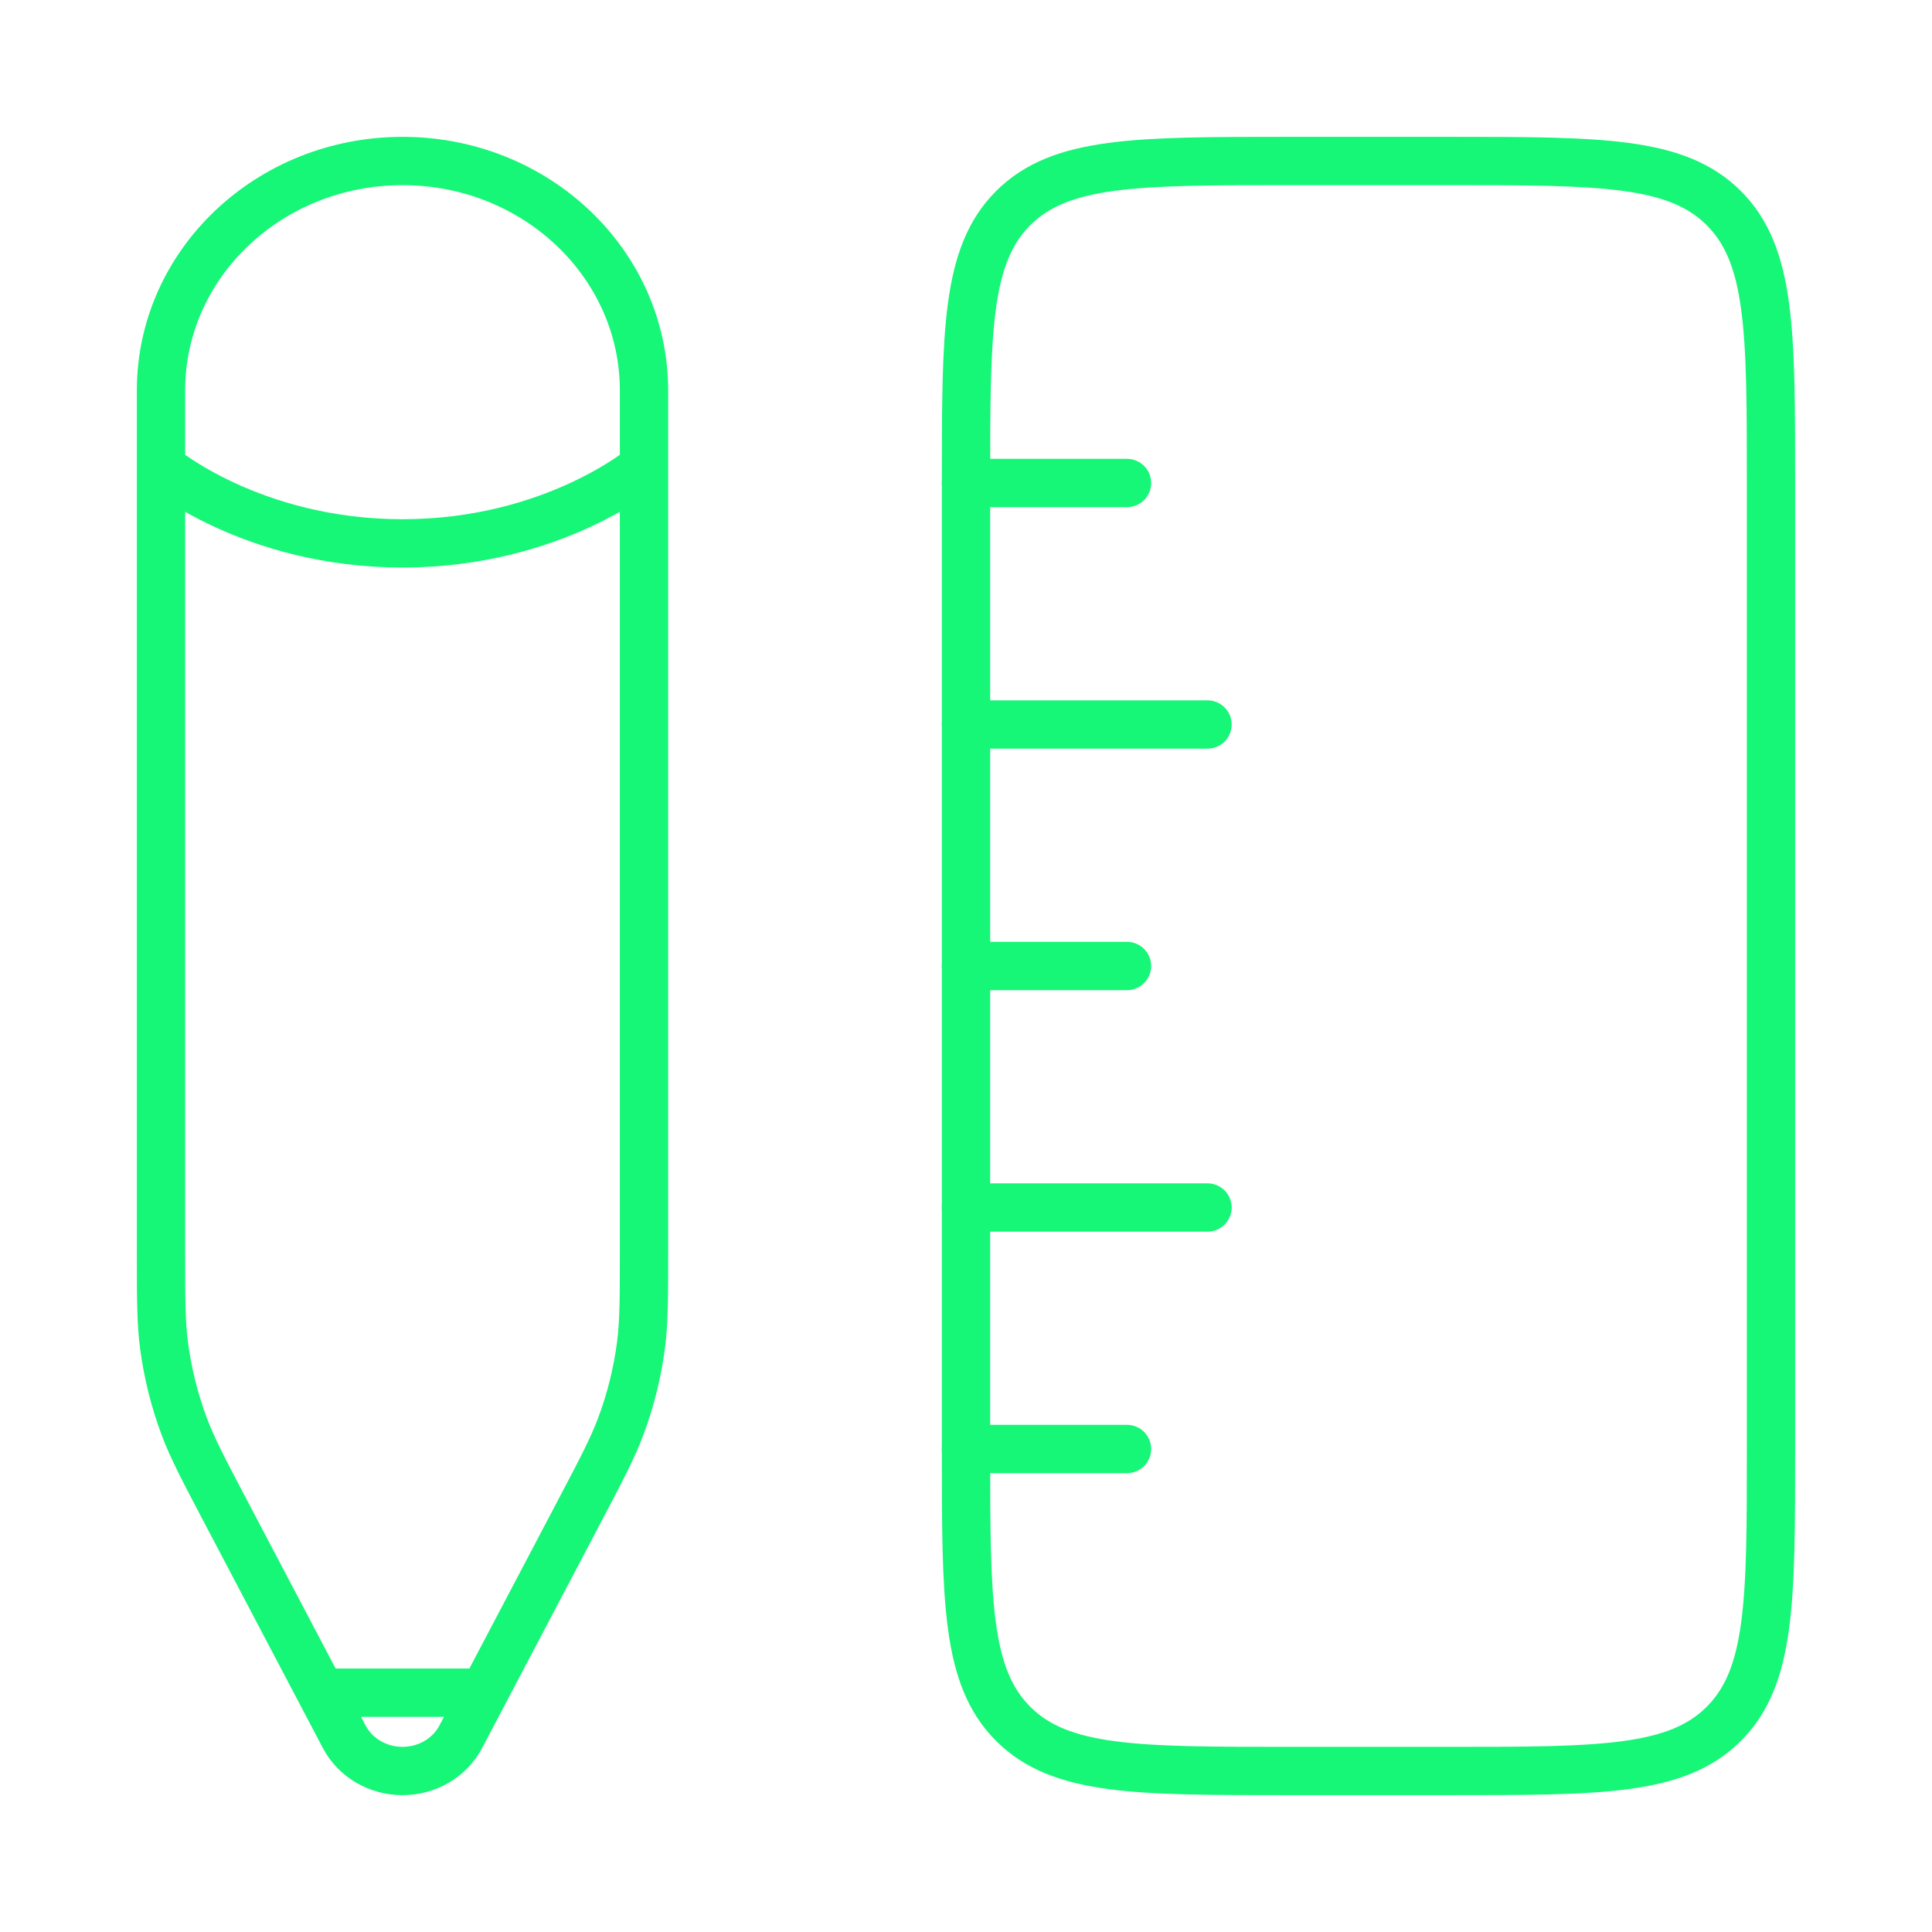
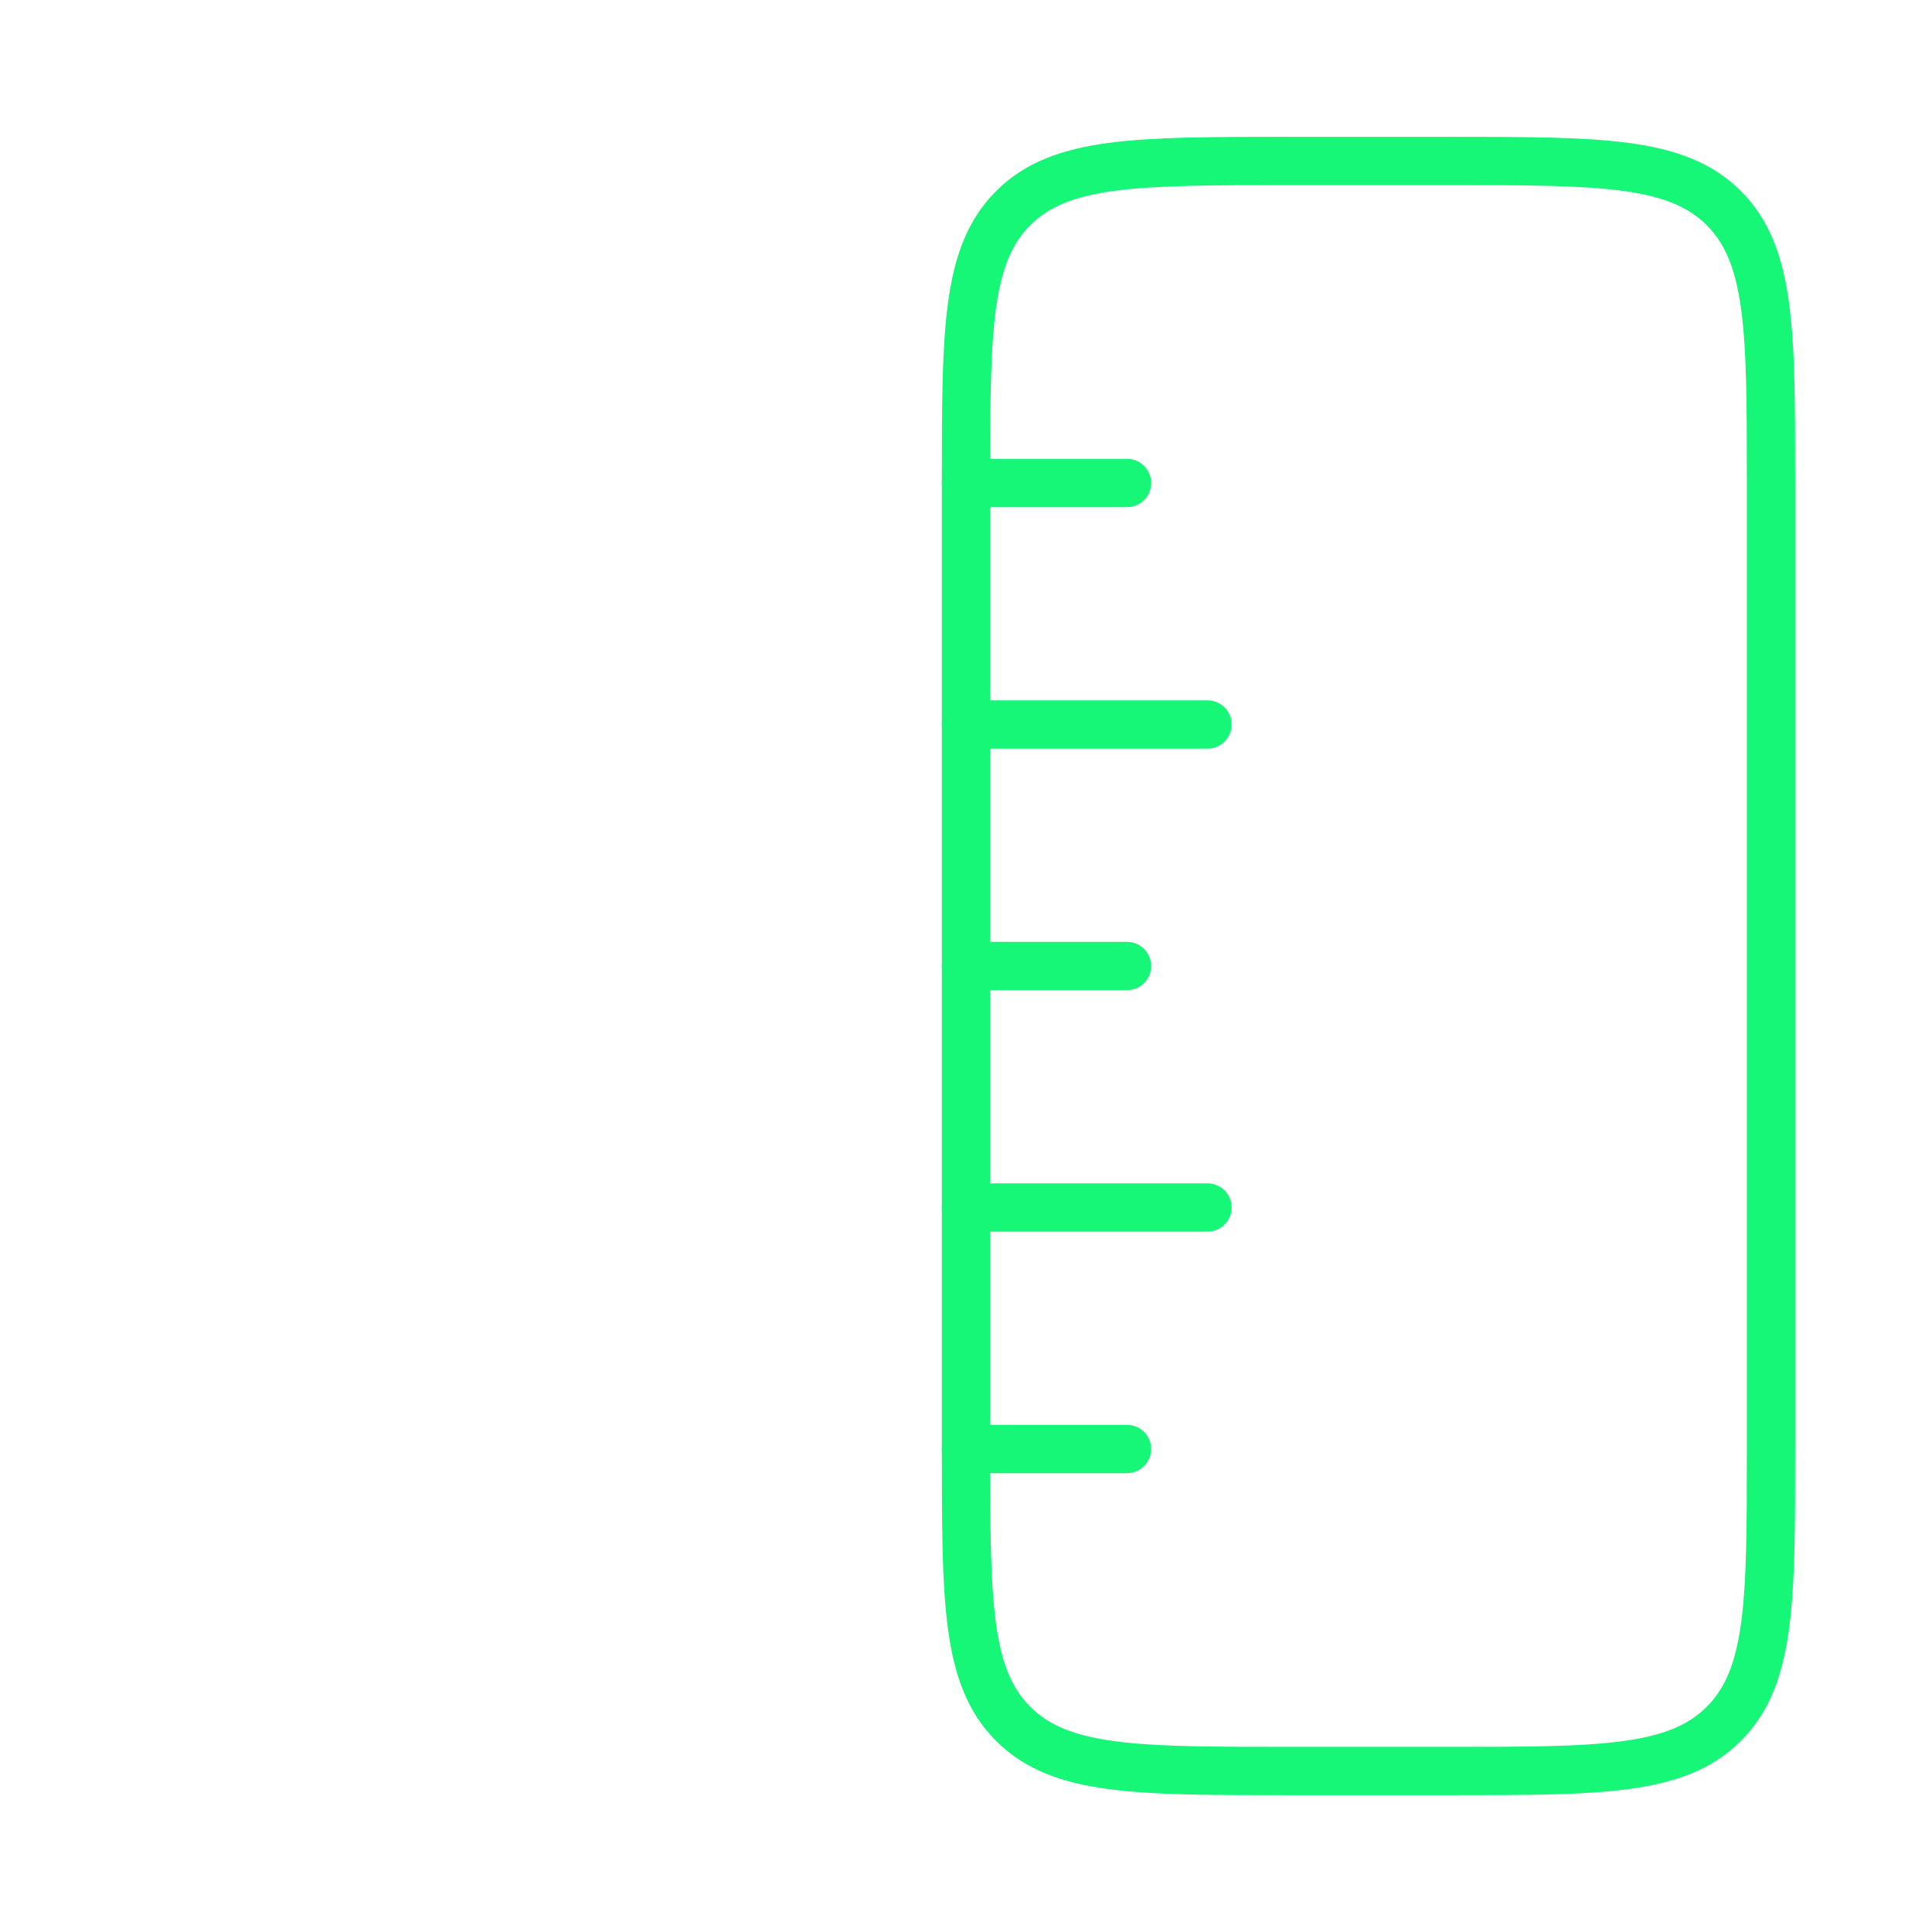
<svg xmlns="http://www.w3.org/2000/svg" width="60" height="60" viewBox="0 0 60 60" fill="none">
  <path d="M40 55C35.286 55 32.929 55 31.465 53.535C30 52.071 30 49.714 30 45L30 15C30 10.286 30 7.929 31.465 6.464C32.929 5 35.286 5 40 5L45 5C49.714 5 52.071 5 53.535 6.464C55 7.929 55 10.286 55 15V45C55 49.714 55 52.071 53.535 53.535C52.071 55 49.714 55 45 55H40Z" stroke="#16F677" stroke-width="1.5" />
  <path d="M30 30H35M30 15L35 15M30 45H35M30 37.5L37.5 37.5M30 22.5L37.5 22.5" stroke="#16F677" stroke-width="1.5" stroke-linecap="round" />
-   <path d="M5 14.5L5 12.125C5 8.19 8.358 5 12.5 5C16.642 5 20 8.19 20 12.125L20 14.5M5 14.5C5 14.5 7.812 16.875 12.5 16.875C17.188 16.875 20 14.5 20 14.5M5 14.5L5 38.834C5 40.313 5 41.053 5.094 41.779C5.206 42.634 5.415 43.476 5.718 44.289C5.975 44.978 6.324 45.64 7.02 46.962L9.97 52.568M20 14.5L20 38.834C20 40.313 20 41.053 19.906 41.779C19.794 42.634 19.585 43.476 19.282 44.289C19.024 44.978 18.676 45.64 17.98 46.962L15.03 52.568M15.03 52.568L14.309 53.938C13.966 54.589 13.266 55 12.5 55C11.734 55 11.034 54.589 10.691 53.938L9.97 52.568M15.03 52.568H9.97" stroke="#16F677" stroke-width="1.5" />
</svg>